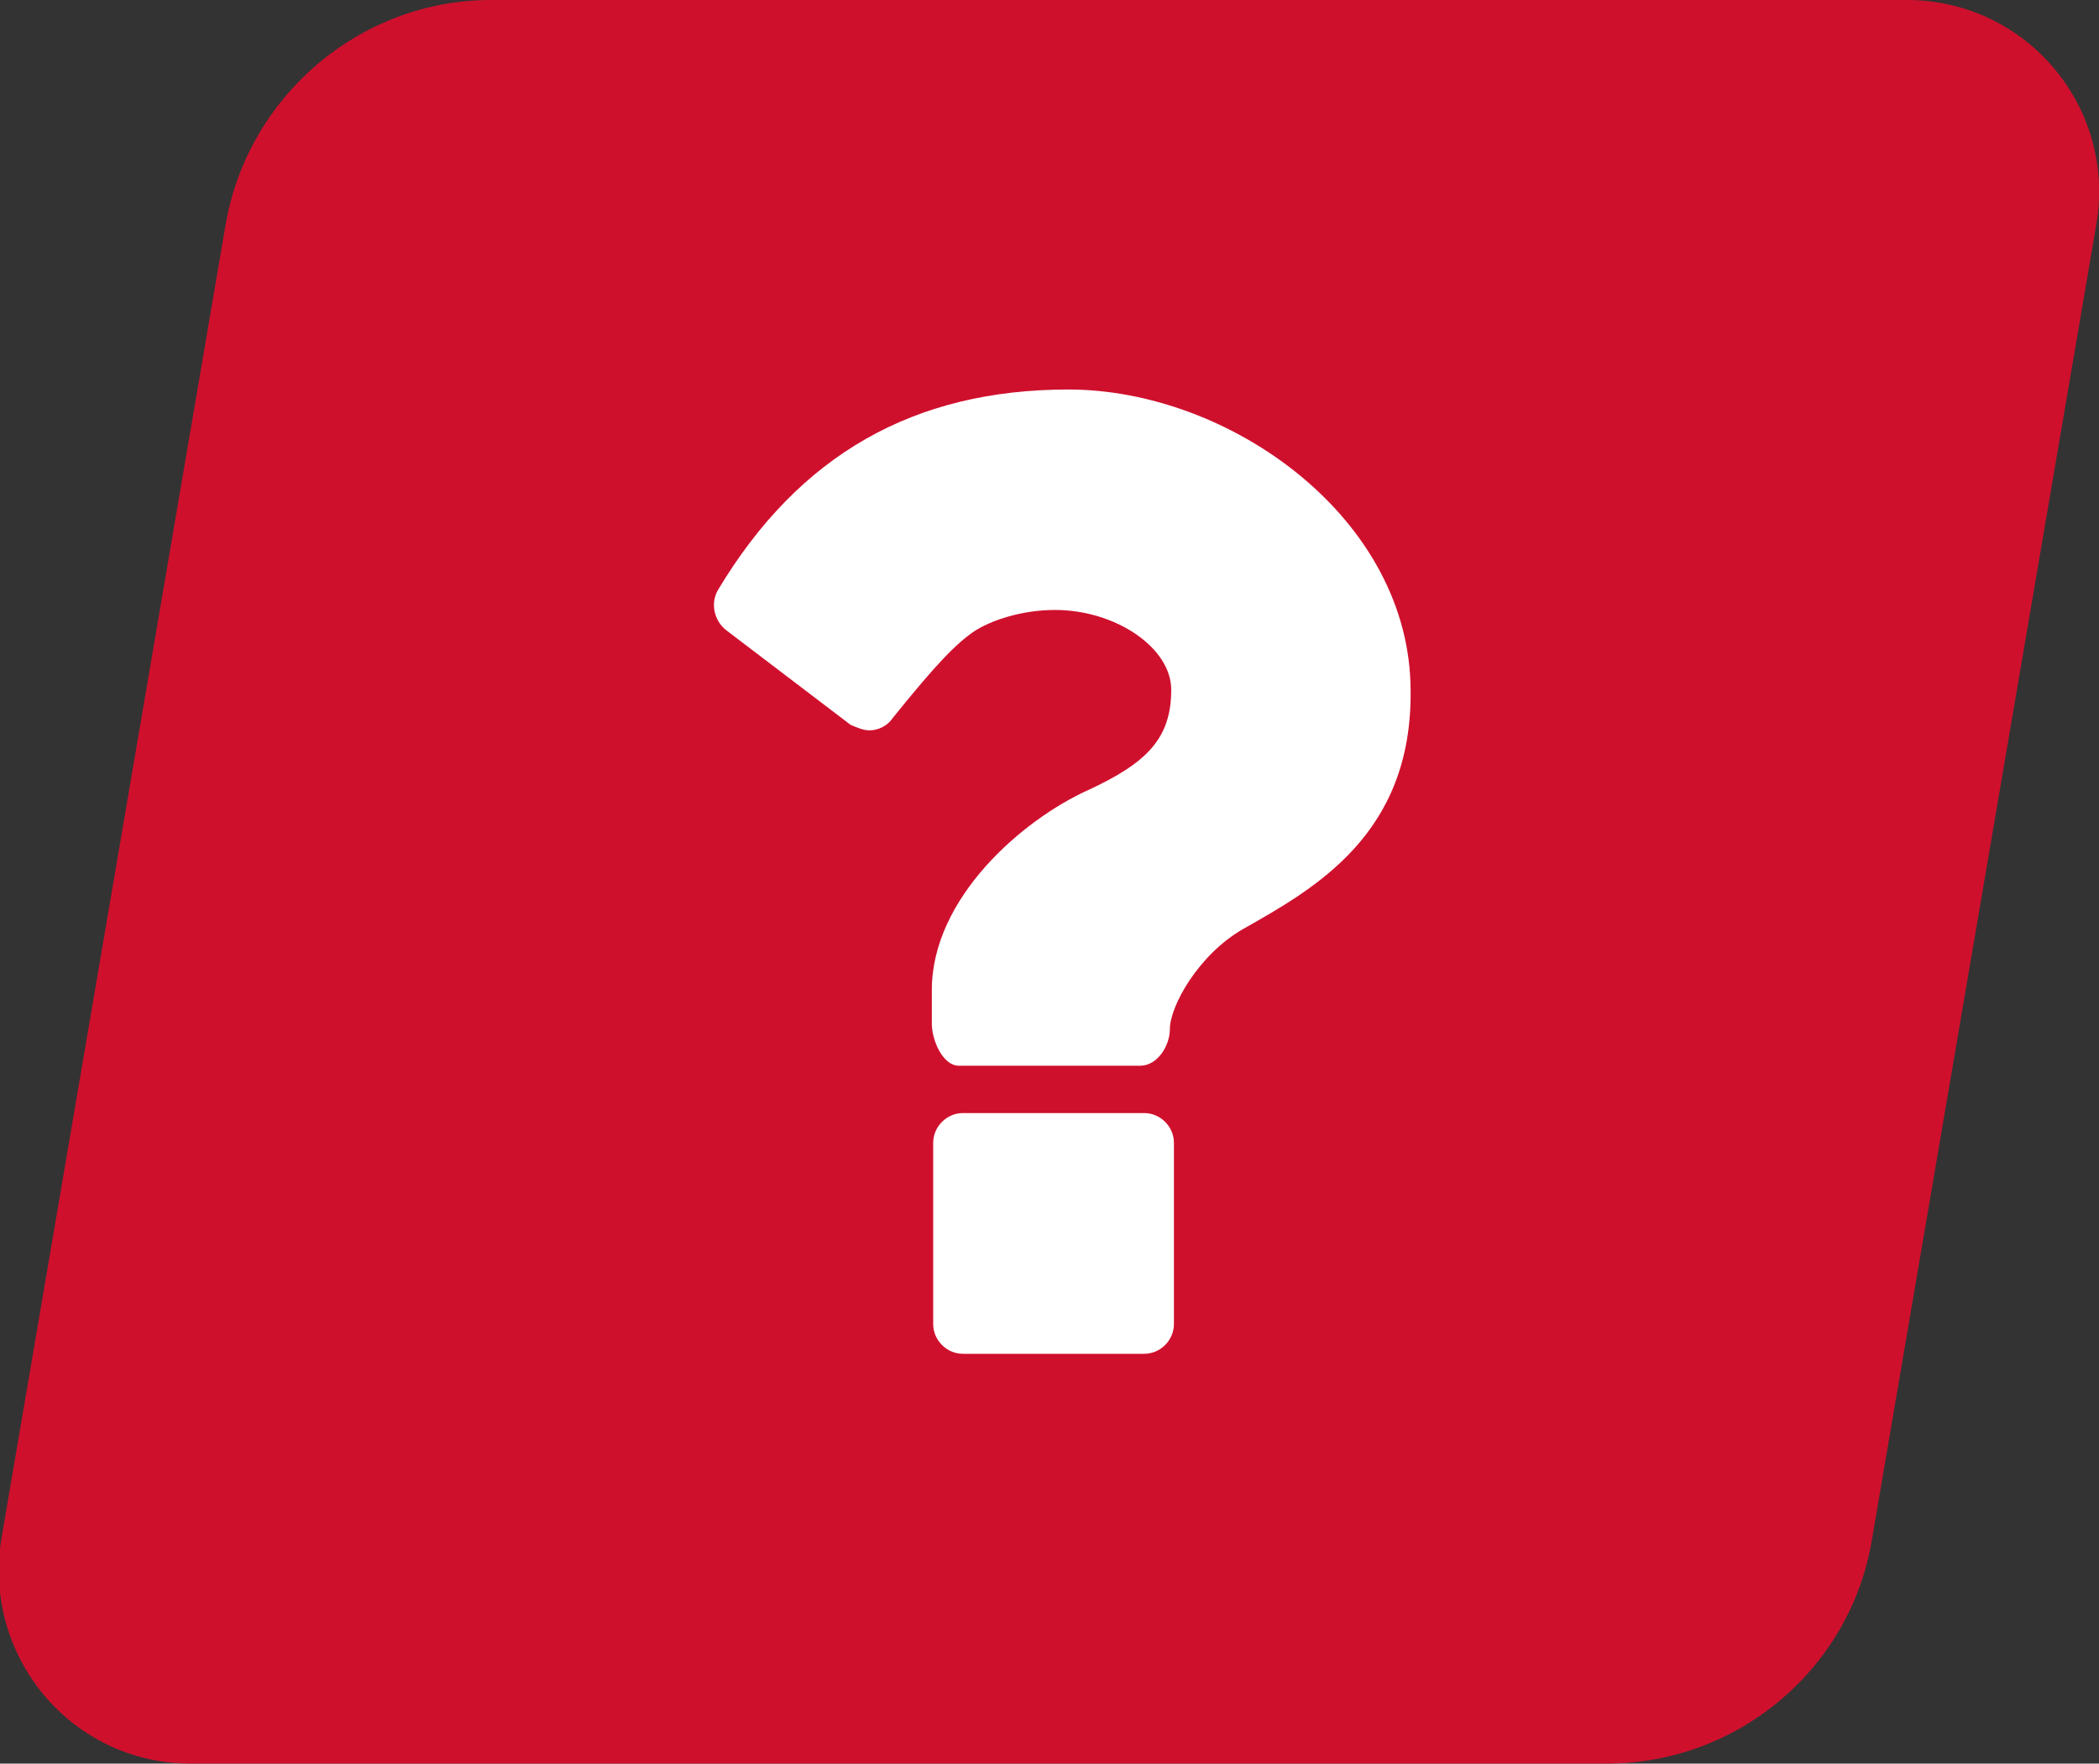
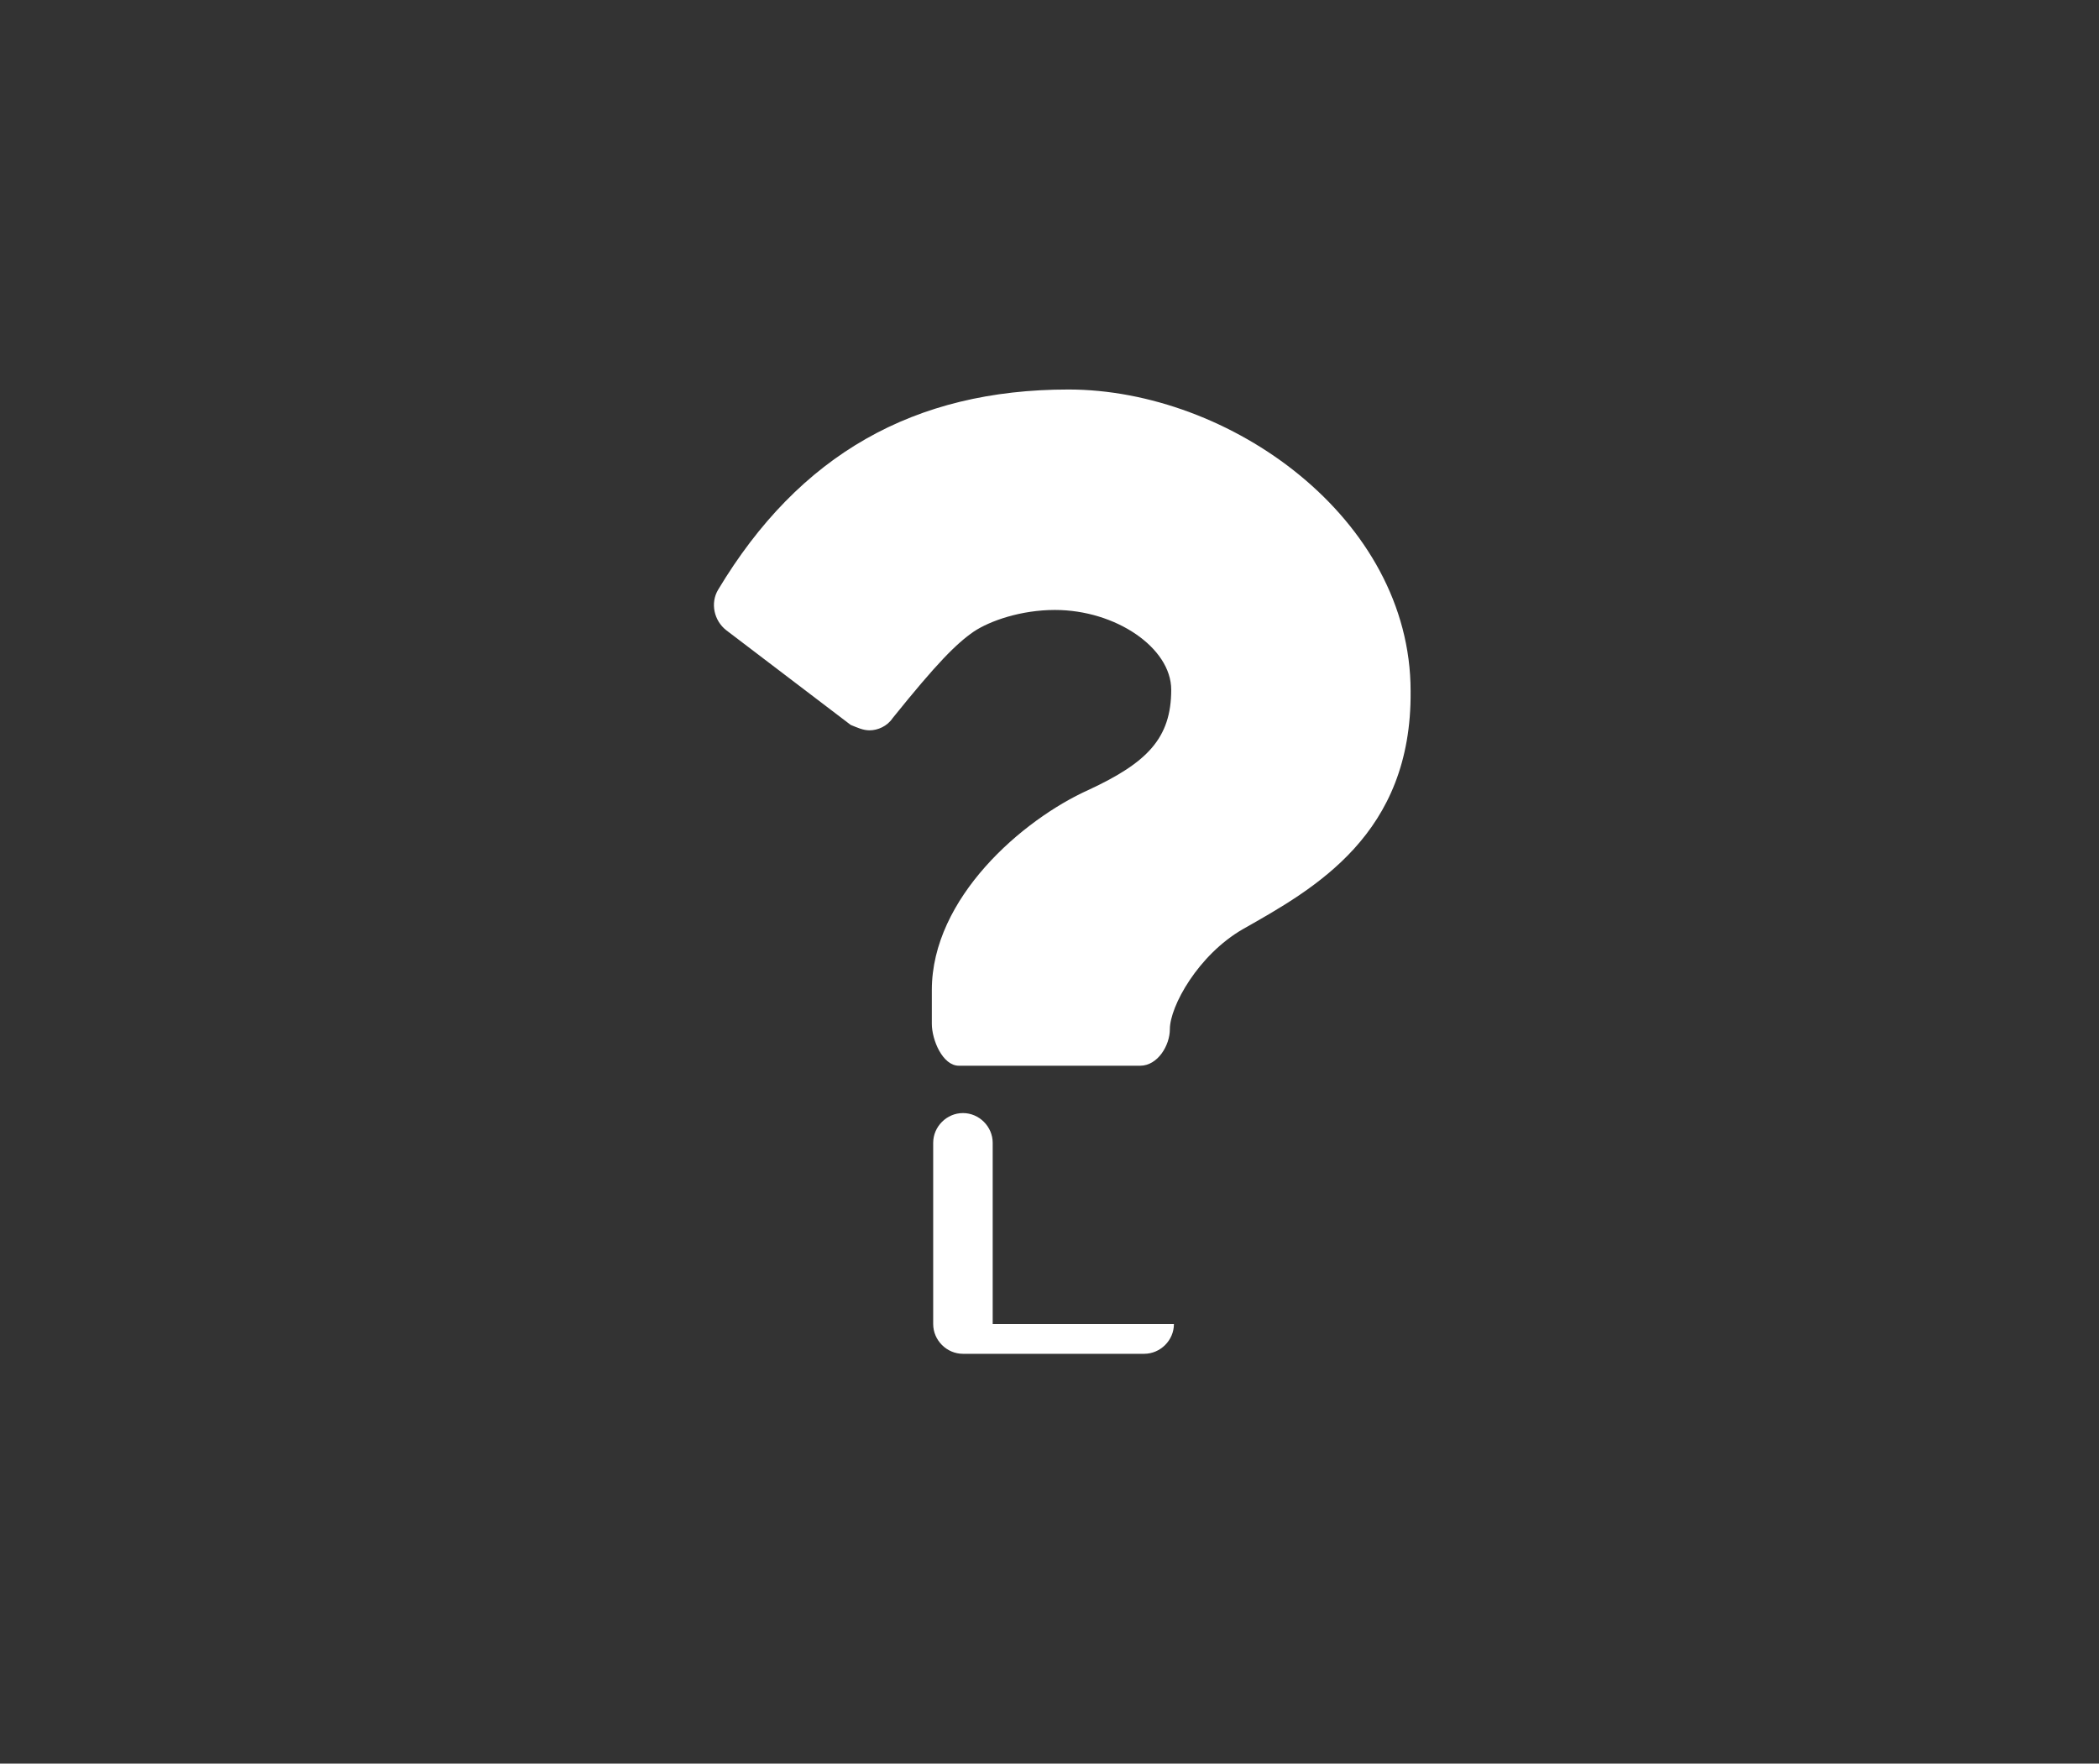
<svg xmlns="http://www.w3.org/2000/svg" version="1.1" x="0px" y="0px" viewBox="0 0 155.2 130.4" style="enable-background:new 0 0 155.2 130.4;" xml:space="preserve">
  <rect x="0" y="0" width="155.2" height="130.4" fill="#333333" stroke="none" />
  <style type="text/css">
	.st0{fill:#CF102D;}
	.st1{fill:#FFFFFF;}
</style>
  <g id="Typo">
    <g>
-       <path class="st0" d="M155,16.6l-16.6,97.3c-1.6,9.5-9.9,16.5-19.6,16.5l-104.7,0c-8.8,0-15.4-7.9-14-16.6l16.6-97.3    C18.4,7,26.7,0,36.3,0L141,0C149.8,0,156.5,7.9,155,16.6z" />
-     </g>
+       </g>
    <g>
-       <path class="st1" d="M91.9,68.7c-3.3,1.9-5.4,5.7-5.4,7.4c0,1.2-0.9,2.7-2.2,2.7H70.9c-1.2,0-2-1.9-2-3.1v-2.5    c0-6.8,6.7-12.6,11.6-14.8c4.3-2,6.1-3.8,6.1-7.4c0-3.1-4.1-5.9-8.6-5.9c-2.5,0-4.8,0.8-6,1.6c-1.3,0.9-2.7,2.3-6,6.4    c-0.4,0.6-1.1,0.9-1.7,0.9c-0.5,0-0.9-0.2-1.4-0.4l-9.2-7c-0.9-0.7-1.2-2-0.6-3c6-10,14.5-14.8,25.9-14.8    c11.9,0,25.3,9.5,25.3,22.3C104.4,61.7,97.2,65.7,91.9,68.7z M86.8,97.9c0,1.2-1,2.2-2.2,2.2H71.2c-1.2,0-2.2-1-2.2-2.2V84.5    c0-1.2,1-2.2,2.2-2.2h13.4c1.2,0,2.2,1,2.2,2.2V97.9z" />
+       <path class="st1" d="M91.9,68.7c-3.3,1.9-5.4,5.7-5.4,7.4c0,1.2-0.9,2.7-2.2,2.7H70.9c-1.2,0-2-1.9-2-3.1v-2.5    c0-6.8,6.7-12.6,11.6-14.8c4.3-2,6.1-3.8,6.1-7.4c0-3.1-4.1-5.9-8.6-5.9c-2.5,0-4.8,0.8-6,1.6c-1.3,0.9-2.7,2.3-6,6.4    c-0.4,0.6-1.1,0.9-1.7,0.9c-0.5,0-0.9-0.2-1.4-0.4l-9.2-7c-0.9-0.7-1.2-2-0.6-3c6-10,14.5-14.8,25.9-14.8    c11.9,0,25.3,9.5,25.3,22.3C104.4,61.7,97.2,65.7,91.9,68.7z M86.8,97.9c0,1.2-1,2.2-2.2,2.2H71.2c-1.2,0-2.2-1-2.2-2.2V84.5    c0-1.2,1-2.2,2.2-2.2c1.2,0,2.2,1,2.2,2.2V97.9z" />
    </g>
  </g>
  <g id="Guides">
</g>
</svg>